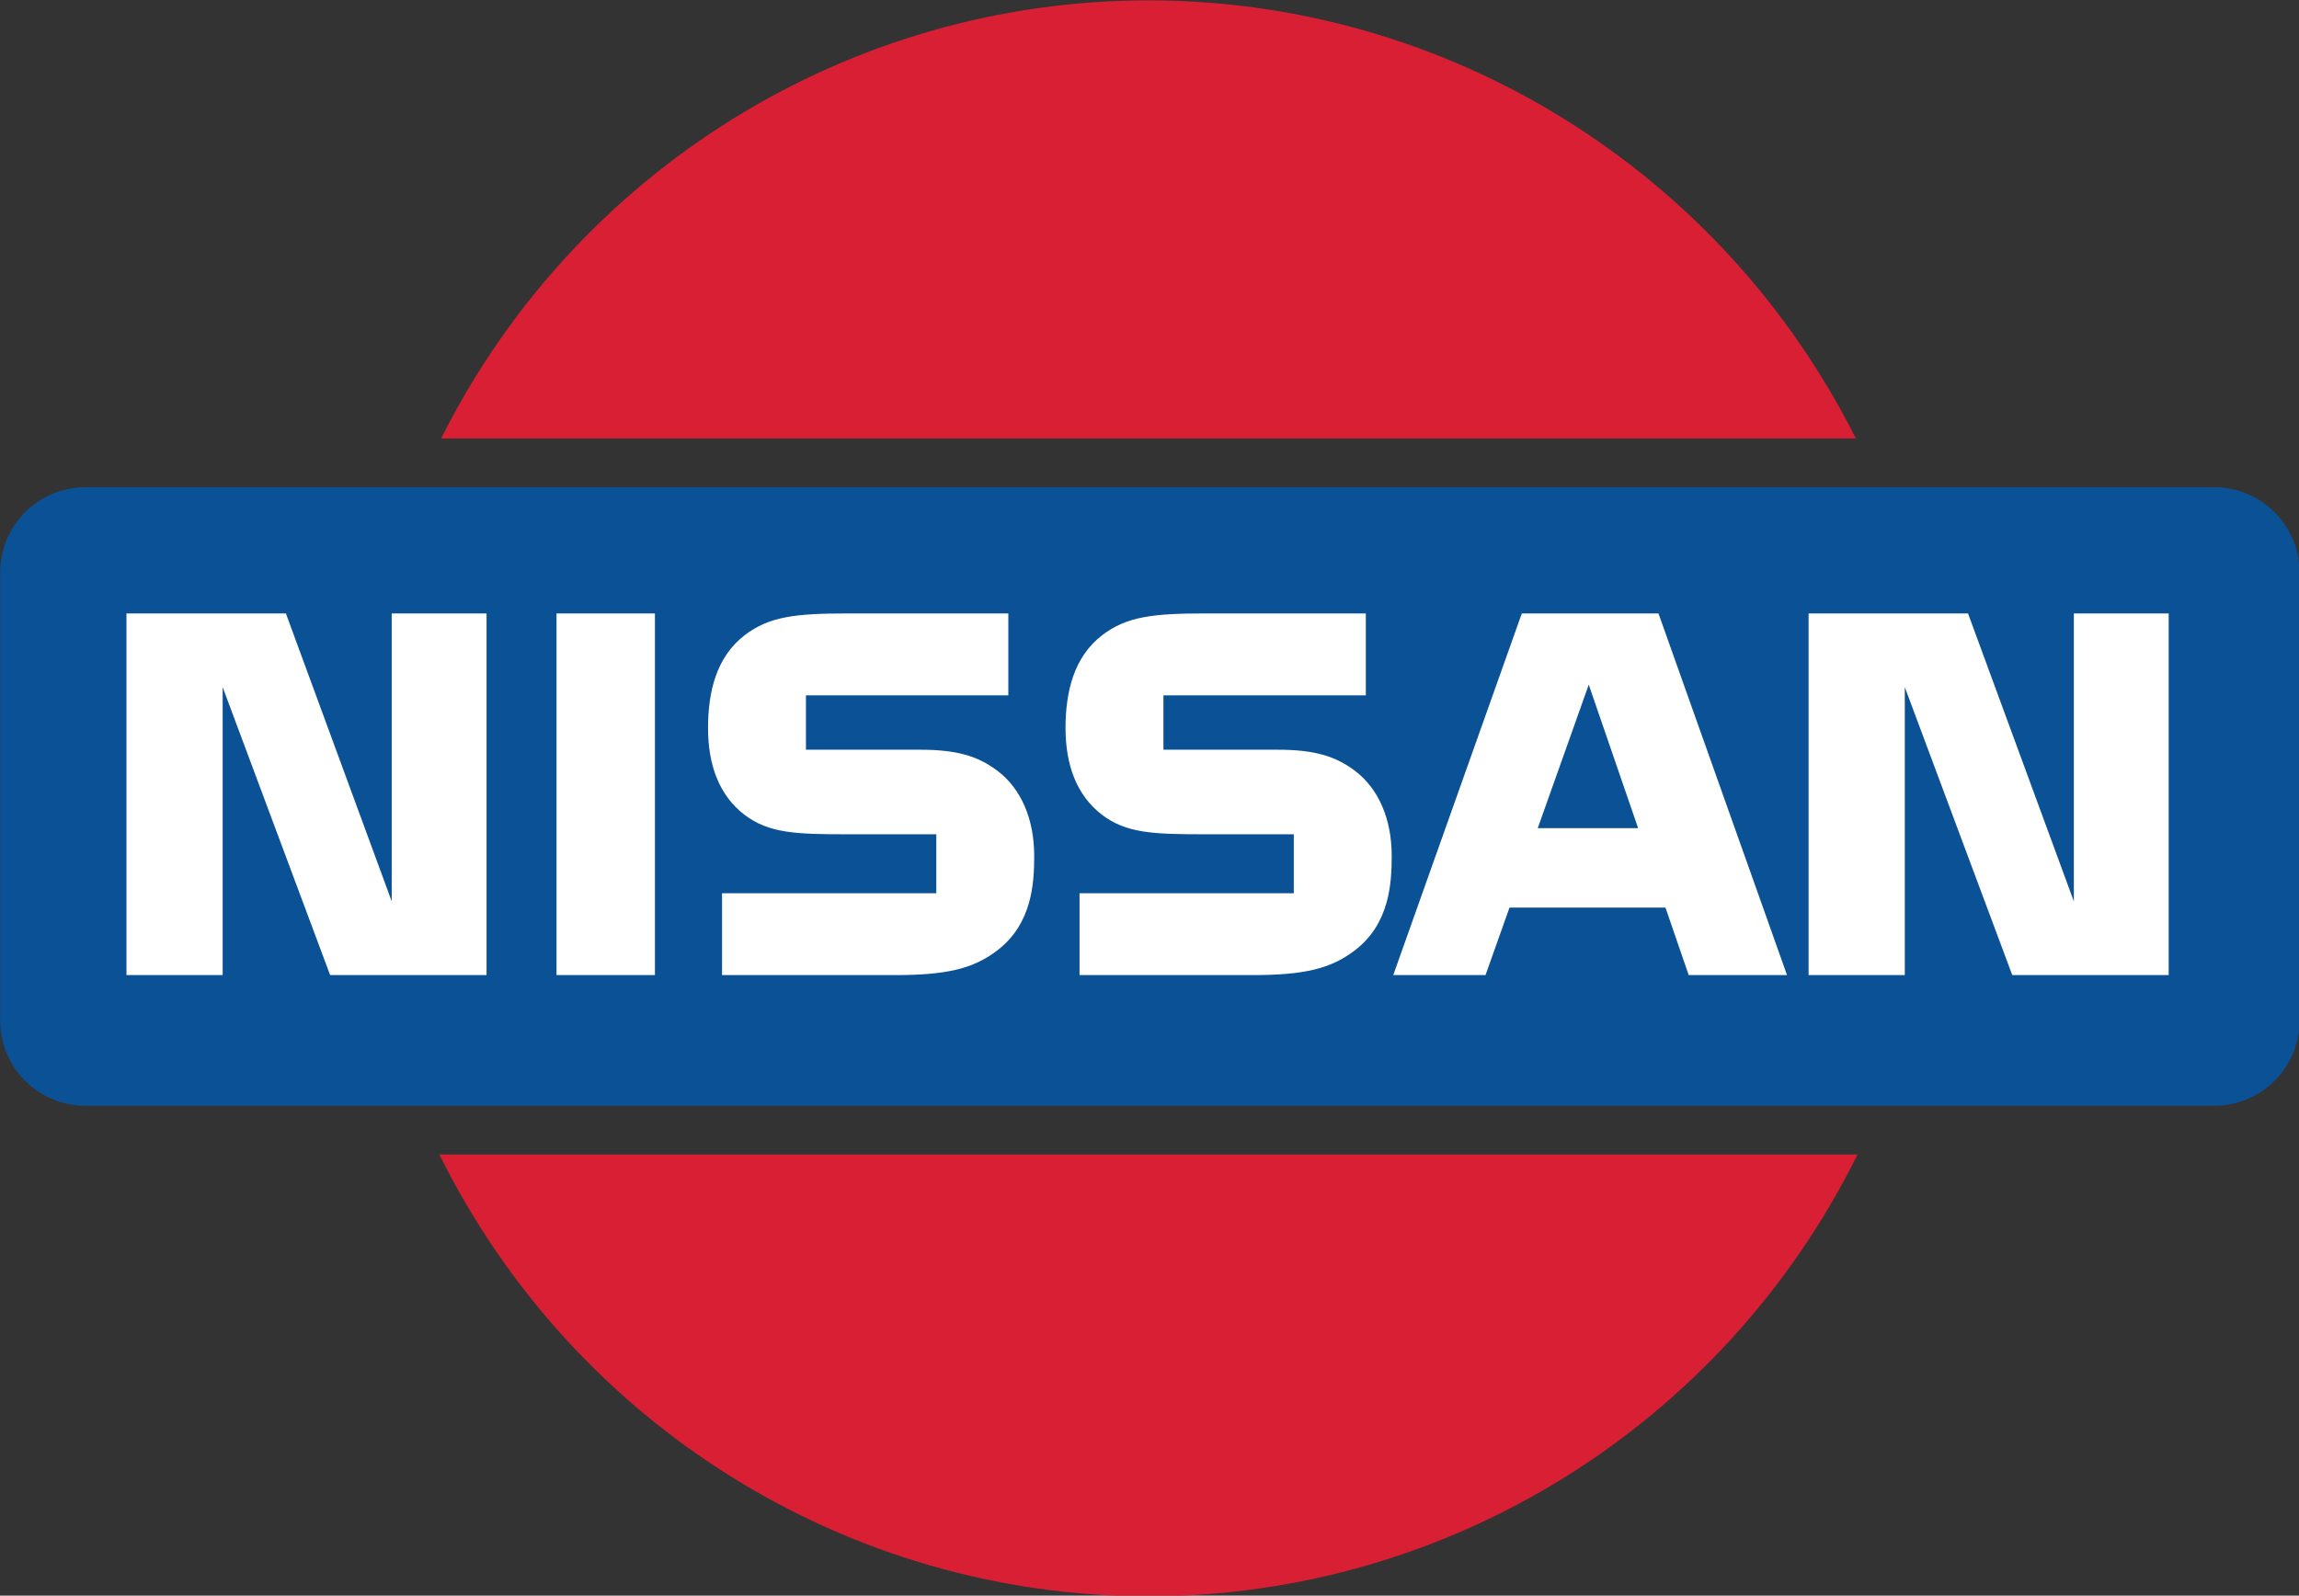
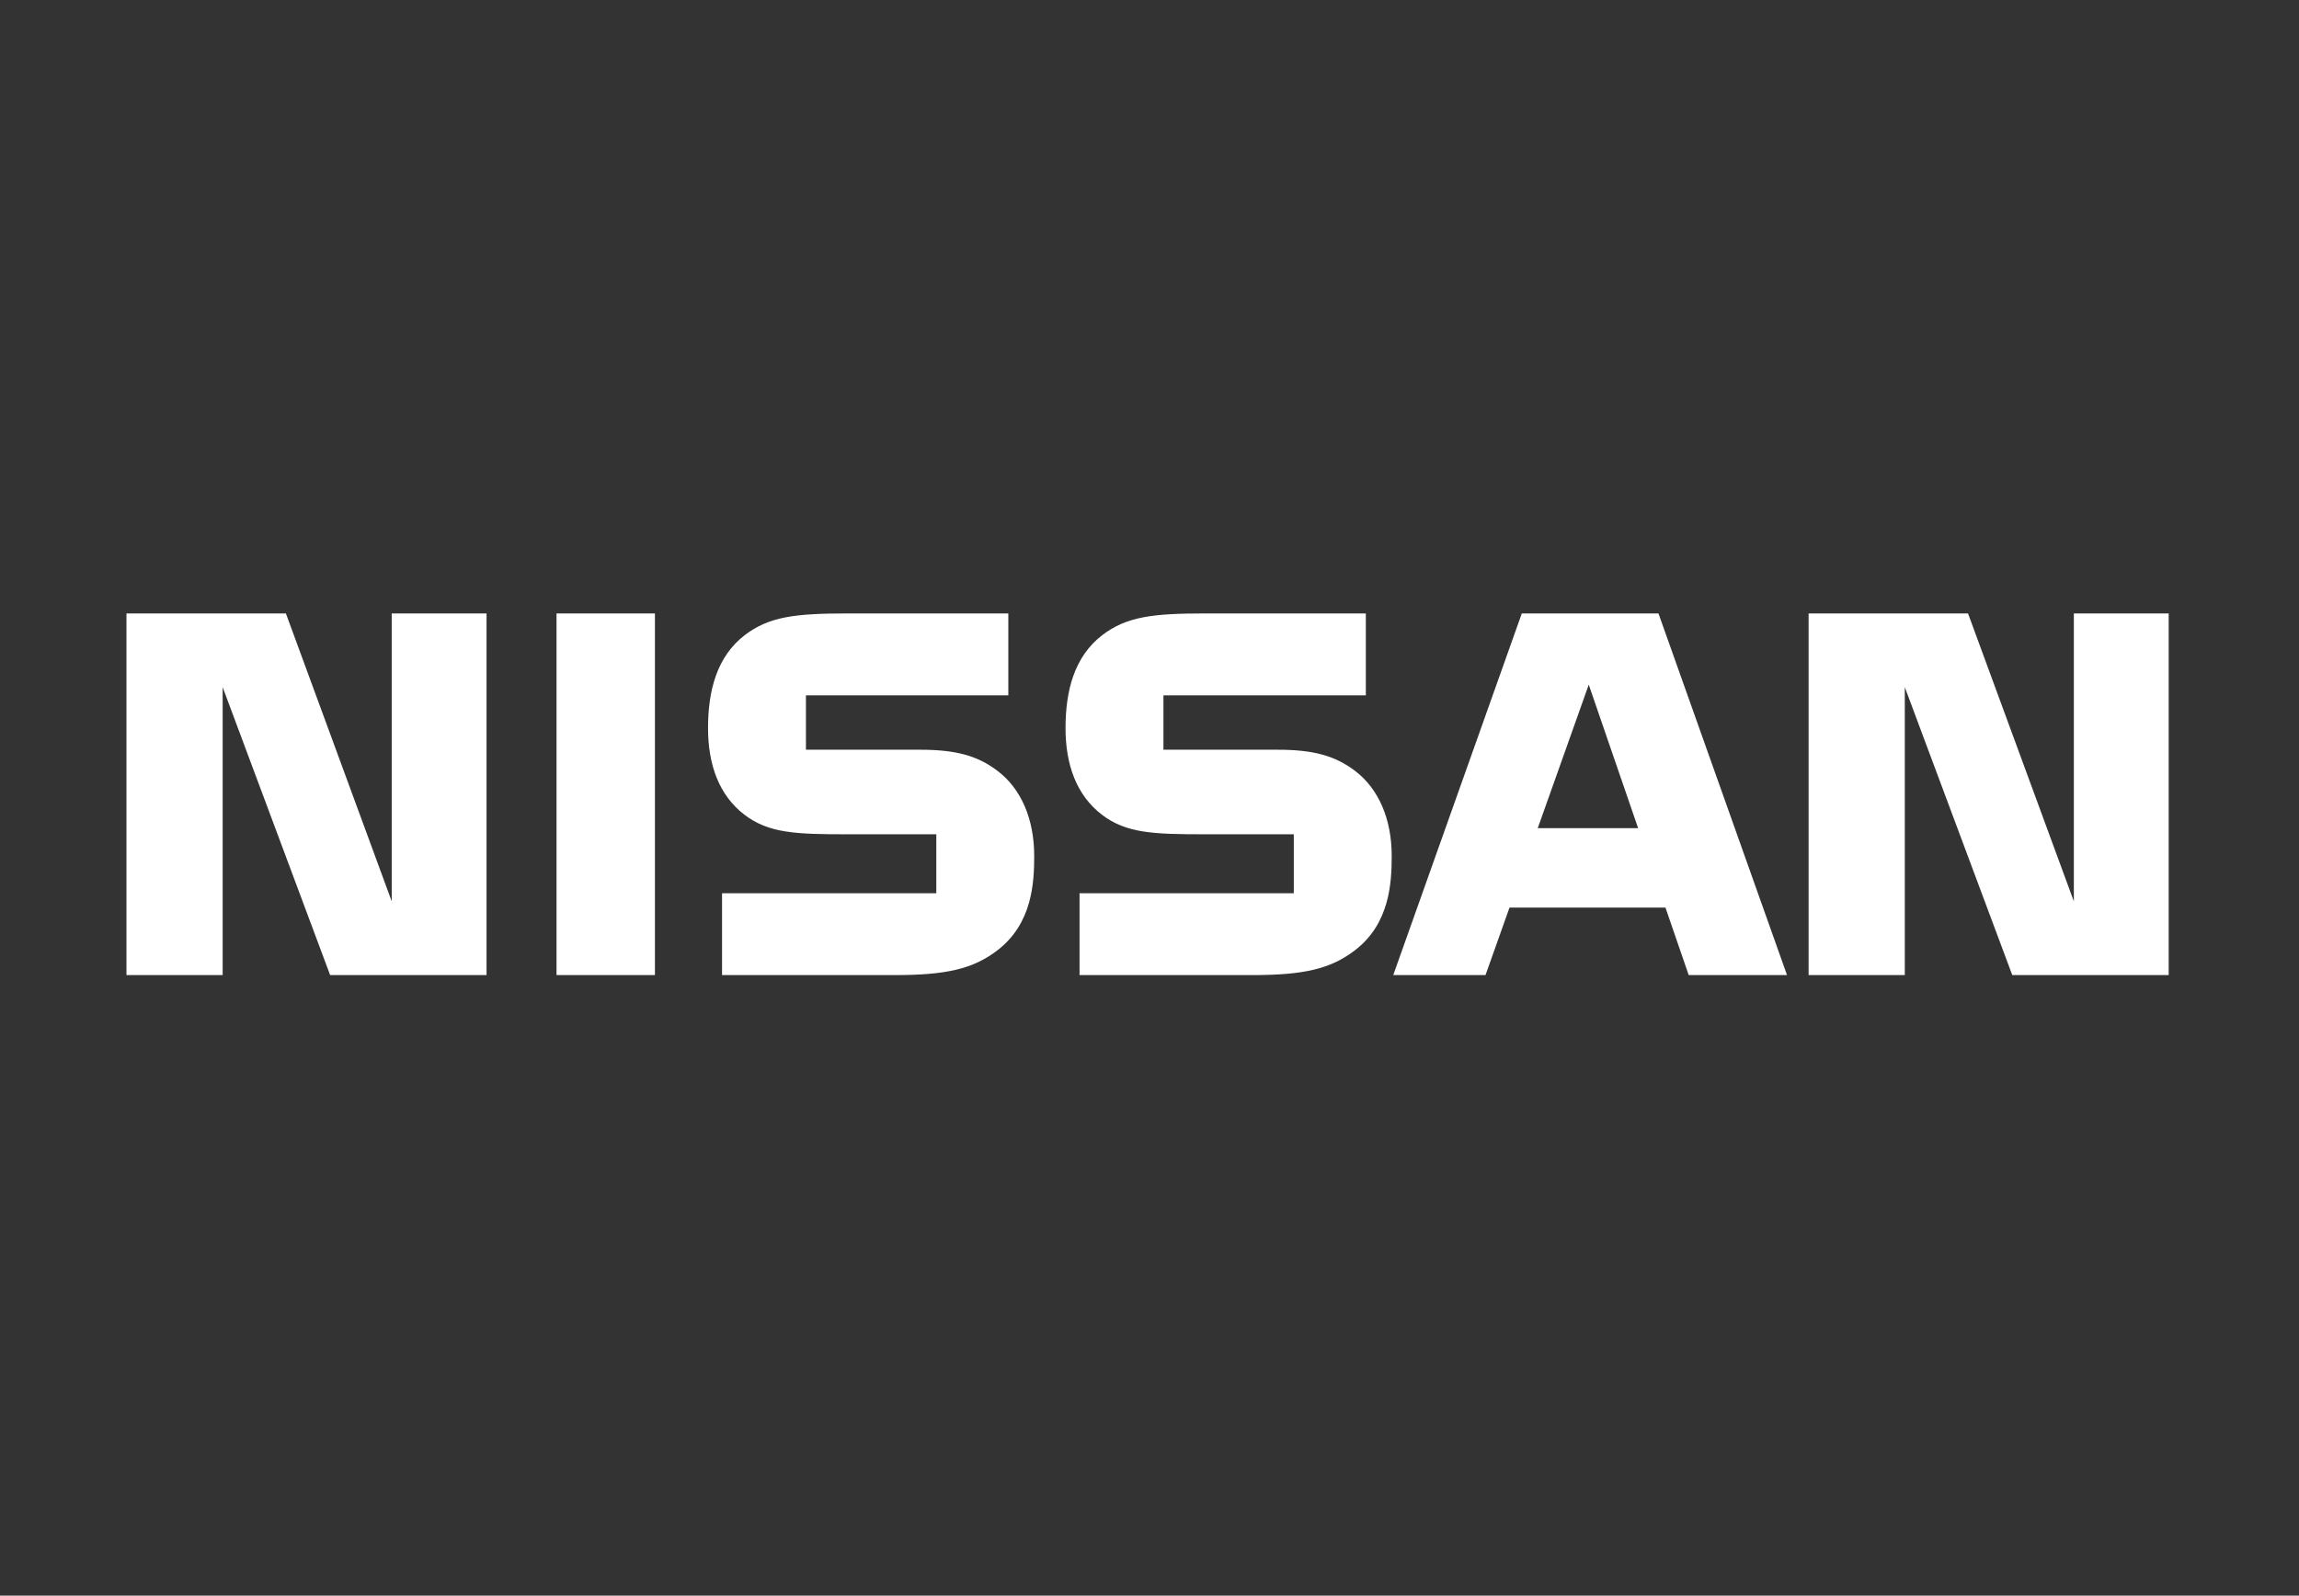
<svg xmlns="http://www.w3.org/2000/svg" xmlns:ns1="http://www.inkscape.org/namespaces/inkscape" xmlns:ns2="http://sodipodi.sourceforge.net/DTD/sodipodi-0.dtd" width="224.934mm" height="156.16mm" viewBox="0 0 224.934 156.16" version="1.1" id="svg5" xml:space="preserve" ns1:version="1.2.1 (9c6d41e410, 2022-07-14)" ns2:docname="Nissan 1982.svg">
  <rect x="0" y="0" width="224.934" height="156.16" fill="#333333" stroke="none" />
  <ns2:namedview id="namedview7" pagecolor="#ffffff" bordercolor="#000000" borderopacity="0.25" ns1:showpageshadow="2" ns1:pageopacity="0.0" ns1:pagecheckerboard="0" ns1:deskcolor="#d1d1d1" ns1:document-units="mm" showgrid="false" ns1:zoom="0.70710678" ns1:cx="140.00714" ns1:cy="398.80822" ns1:window-width="1920" ns1:window-height="1009" ns1:window-x="-8" ns1:window-y="-8" ns1:window-maximized="1" ns1:current-layer="layer1" />
  <defs id="defs2" />
  <g ns1:label="Layer 1" ns1:groupmode="layer" id="layer1" transform="translate(10.087,-68.795)">
    <g id="g4291" transform="matrix(1.644,0,0,1.644,-65.897,-88.257)">
-       <path id="path2792" style="opacity:1;fill:#d91f33;fill-opacity:1;stroke-width:3.725;stroke-linecap:square;stroke-linejoin:round;paint-order:fill markers stroke" d="M 102.296,95.551 C 84.501,95.554 68.222,105.639 60.198,121.633 H 144.396 C 136.371,105.638 120.091,95.553 102.296,95.551 Z M 60.097,164.258 c 7.98,16.112 24.32,26.296 42.199,26.302 17.879,-0.006 34.218,-10.19 42.198,-26.302 z" ns2:nodetypes="cccccccc" />
-       <path style="color:#000000;opacity:1;fill:#0b5196;fill-opacity:1;stroke-width:5.8;stroke-linecap:square;stroke-linejoin:round;paint-order:fill markers stroke" d="M 39.048,124.533 H 165.712 c 2.822,0 5.093,2.272 5.093,5.093 v 26.639 c 0,2.822 -2.272,5.093 -5.093,5.093 H 39.048 c -2.822,0 -5.093,-2.272 -5.093,-5.093 v -26.639 c 0,-2.822 2.272,-5.093 5.093,-5.093 z" id="path2796" />
      <path id="rect964" style="opacity:1;fill:#ffffff;fill-opacity:1;stroke-width:2.839;stroke-linecap:square;stroke-linejoin:round;paint-order:fill markers stroke" d="m 41.474,132.048 v 21.528 h 5.725 v -17.139 l 6.396,17.139 h 9.309 v -21.528 H 57.26 V 149.187 l -6.298,-17.139 z m 25.594,0 v 21.528 h 5.857 v -21.528 z m 17.322,0 c -3.084,0 -4.67,0.181 -6.116,1.289 -1.68,1.287 -2.189,3.341 -2.189,5.535 0,2.194 0.663,4.007 2.162,5.155 1.446,1.108 3.059,1.168 6.143,1.168 h 5.28 v 3.509 H 76.919 v 4.873 h 10.273 c 3.084,0 4.67,-0.369 6.116,-1.476 2.07,-1.586 2.189,-4.009 2.189,-5.618 0,-2.194 -0.778,-3.989 -2.163,-5.049 -1.184,-0.907 -2.48,-1.273 -4.606,-1.273 h -6.816 v -3.239 h 12.045 v -4.873 z m 21.276,0 c -3.084,0 -4.67,0.181 -6.116,1.289 -1.68,1.287 -2.189,3.341 -2.189,5.535 0,2.194 0.663,4.007 2.162,5.155 1.446,1.108 3.059,1.168 6.143,1.168 h 5.28 v 3.509 H 98.195 v 4.873 h 10.273 c 3.084,0 4.67,-0.369 6.116,-1.476 2.07,-1.586 2.189,-4.009 2.189,-5.618 0,-2.194 -0.778,-3.989 -2.163,-5.049 -1.184,-0.907 -2.48,-1.273 -4.606,-1.273 h -6.816 v -3.239 h 12.045 v -4.873 z m 18.849,0 -7.65,21.528 h 5.491 l 1.427,-4.016 h 9.283 l 1.381,4.016 h 5.852 l -7.65,-21.528 z m 3.985,4.239 2.938,8.541 h -5.973 z m 13.084,-4.239 v 21.528 h 5.725 v -17.139 l 6.396,17.139 h 9.309 v -21.528 h -5.644 v 17.139 l -6.298,-17.139 z" ns2:nodetypes="ccccccccccccccccsssssccccsssssccccssssssccccsssssccccscccccccccccccccccccccccc" />
    </g>
  </g>
</svg>